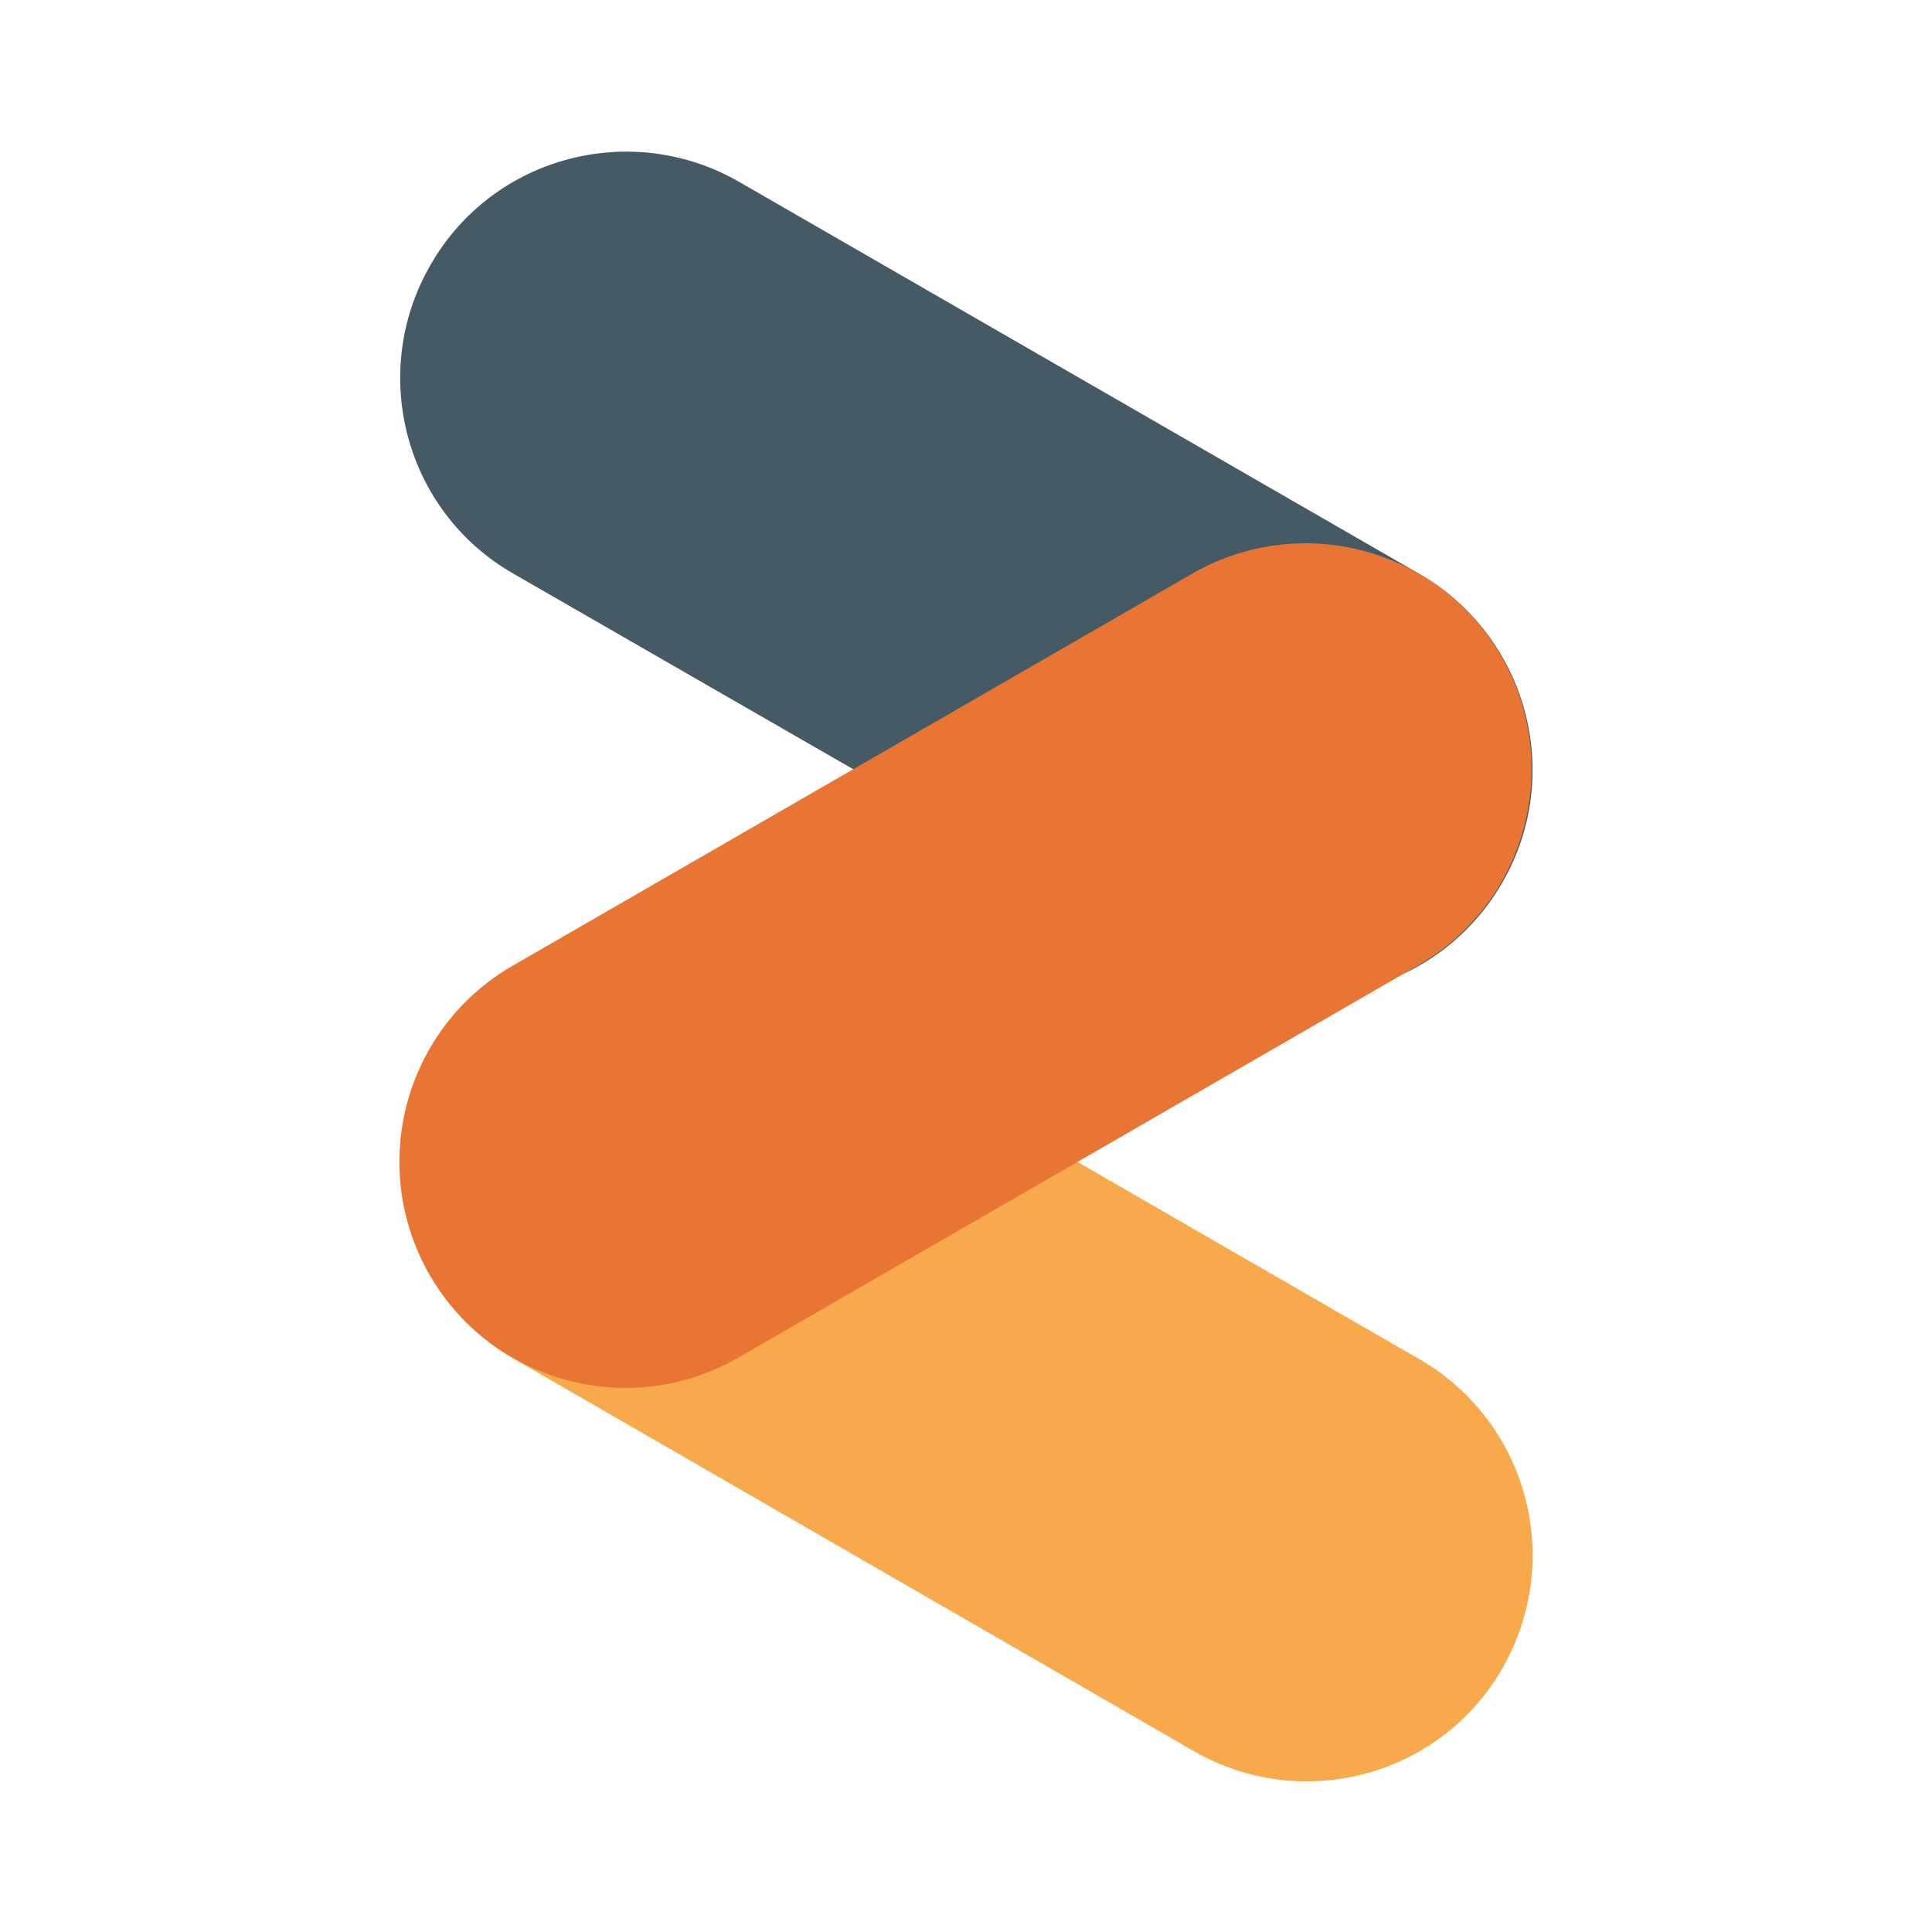
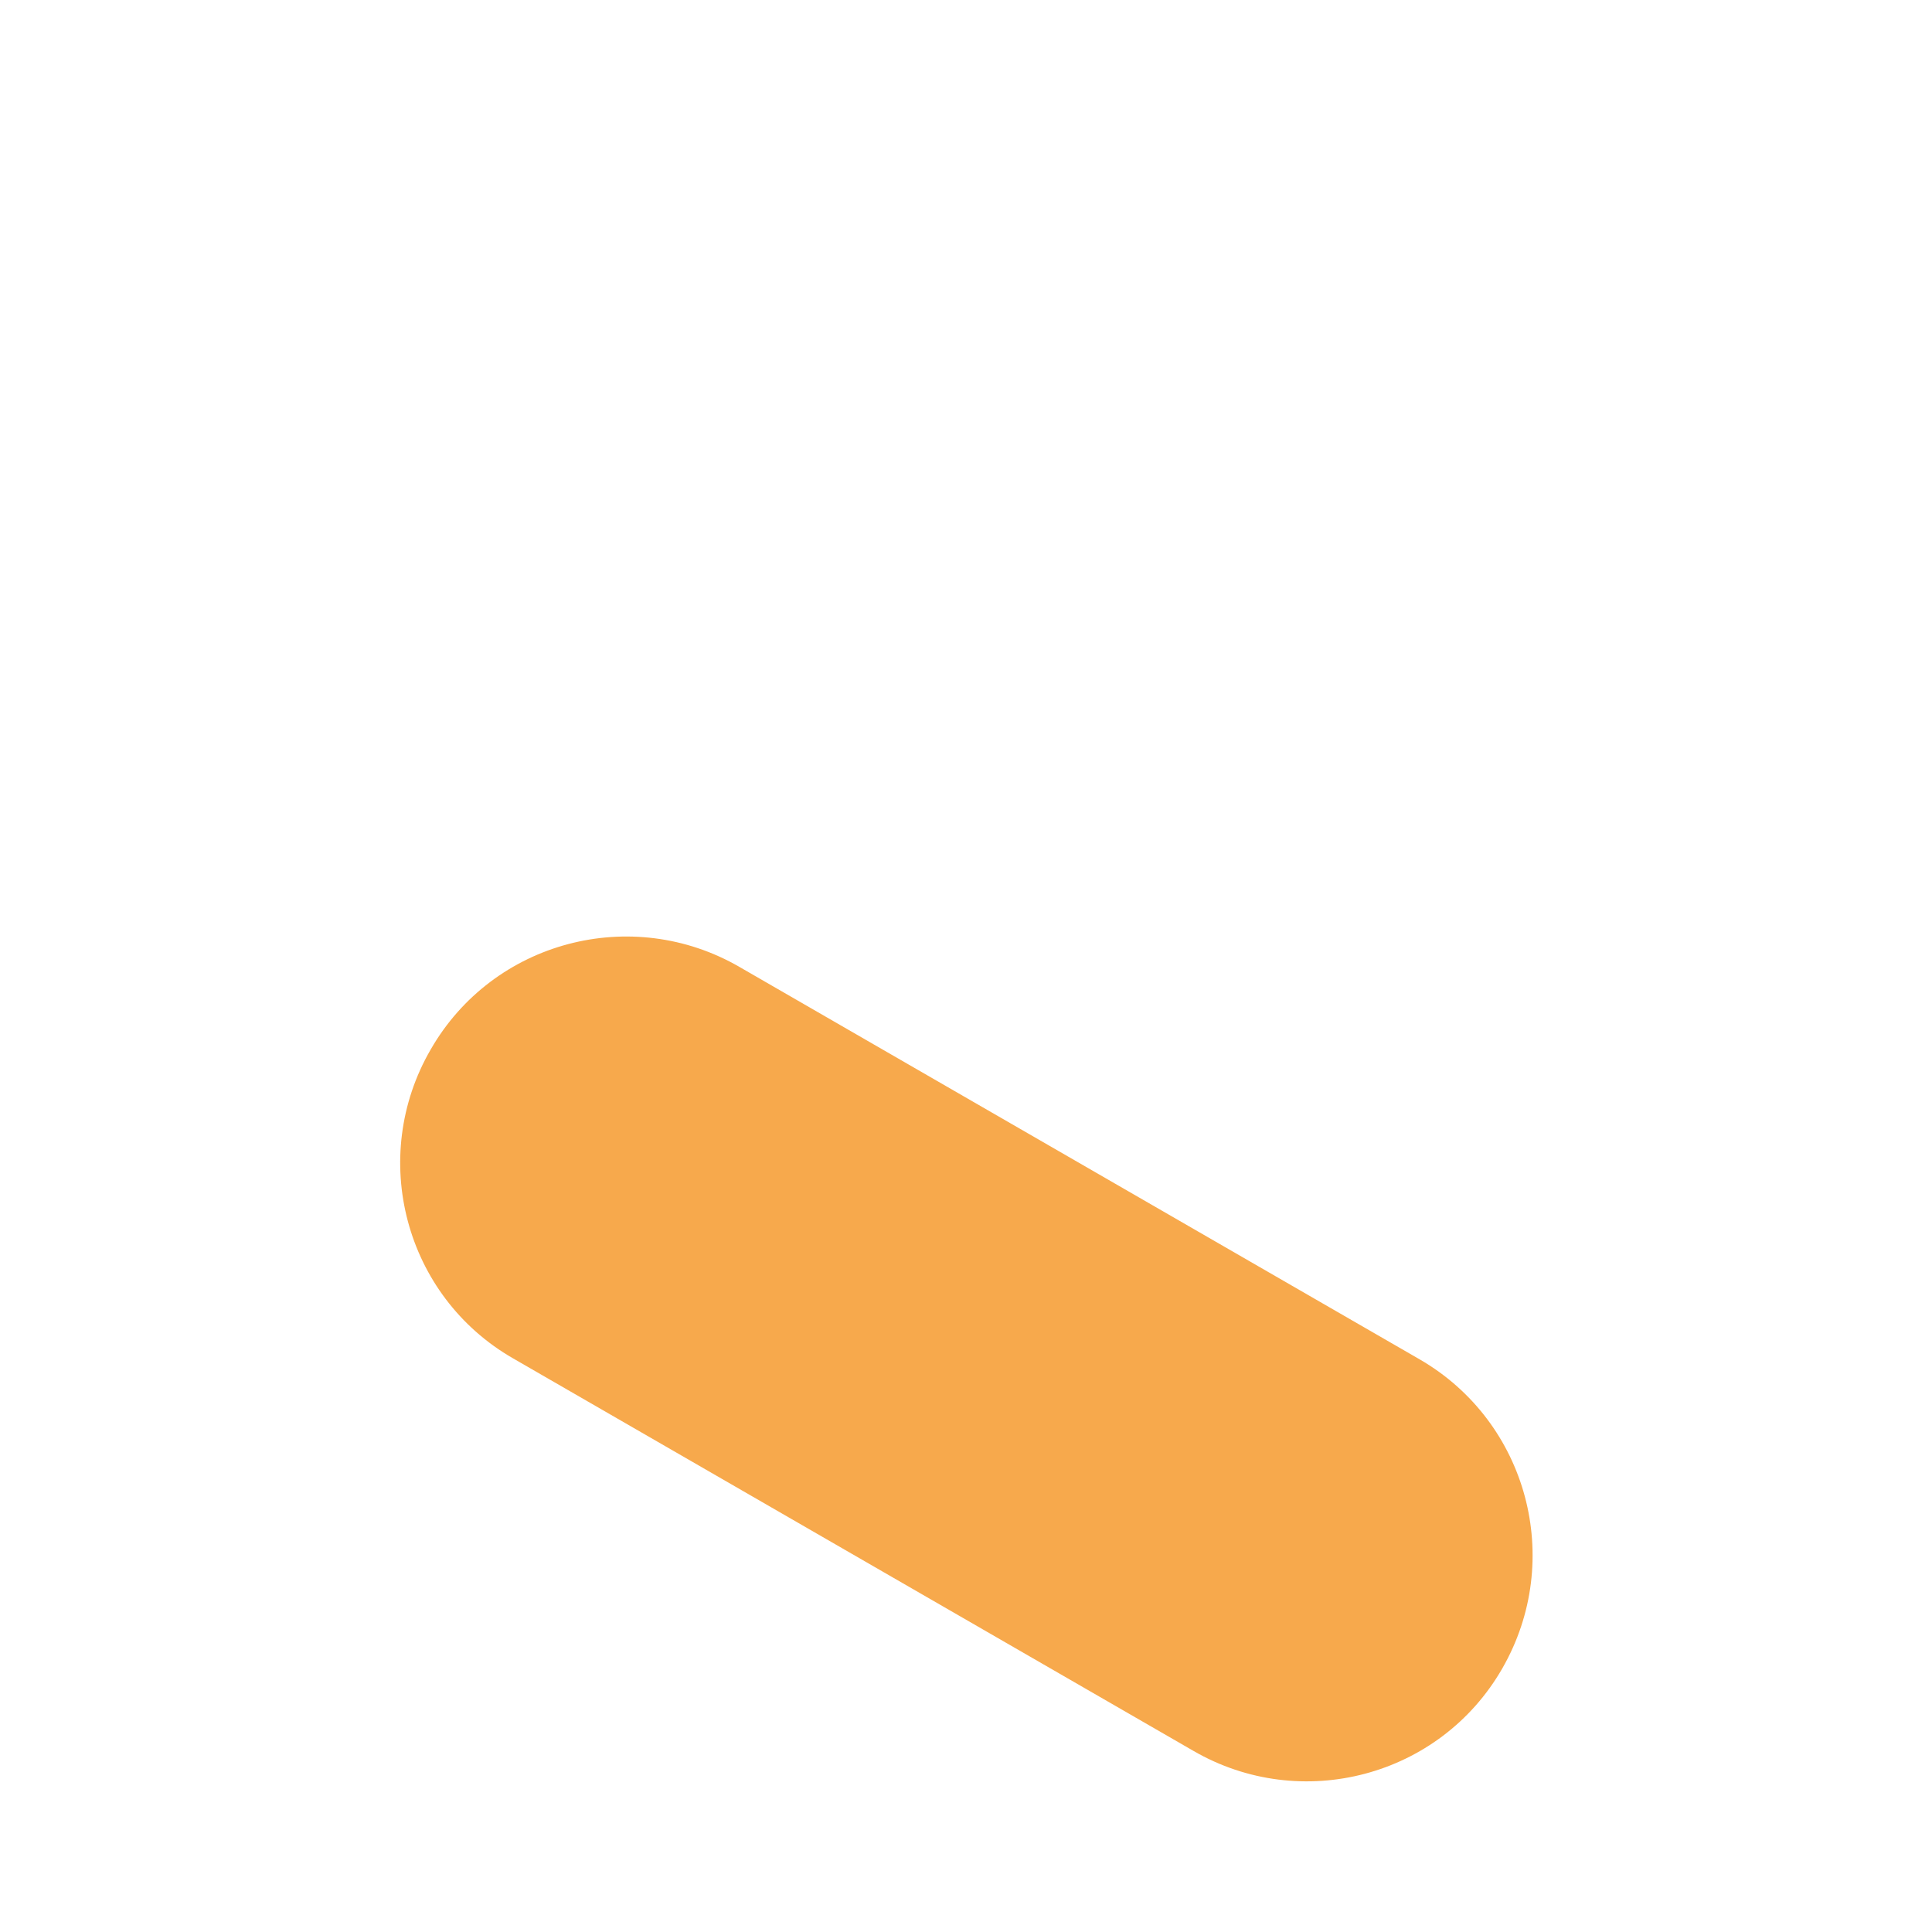
<svg xmlns="http://www.w3.org/2000/svg" version="1.1" x="0px" y="0px" viewBox="0 0 192 192" enable-background="new 0 0 192 192" xml:space="preserve">
-   <path fill="#455A65" d="M149.3,87.7L149.3,87.7c-6.2,10.8-20,14.4-30.7,8.2L51,57c-10.8-6.2-14.4-20-8.2-30.7l0,0  c6.2-10.8,20-14.4,30.7-8.2L141,57C151.8,63.2,155.5,77,149.3,87.7z" />
  <path fill="#F7A94C" d="M149.3,165.8L149.3,165.8c-6.2,10.8-20,14.4-30.7,8.2L51,135c-10.8-6.2-14.4-20-8.2-30.7l0,0  c6.2-10.8,20-14.4,30.7-8.2l67.6,39C151.8,141.3,155.5,155,149.3,165.8z" />
-   <path fill="#E97534" d="M42.7,126.7L42.7,126.7c-6.2-10.8-2.5-24.5,8.2-30.7l67.6-39c10.8-6.2,24.5-2.5,30.7,8.2l0,0  c6.2,10.8,2.5,24.5-8.2,30.7l-67.6,39C62.7,141.1,49,137.5,42.7,126.7z" />
</svg>